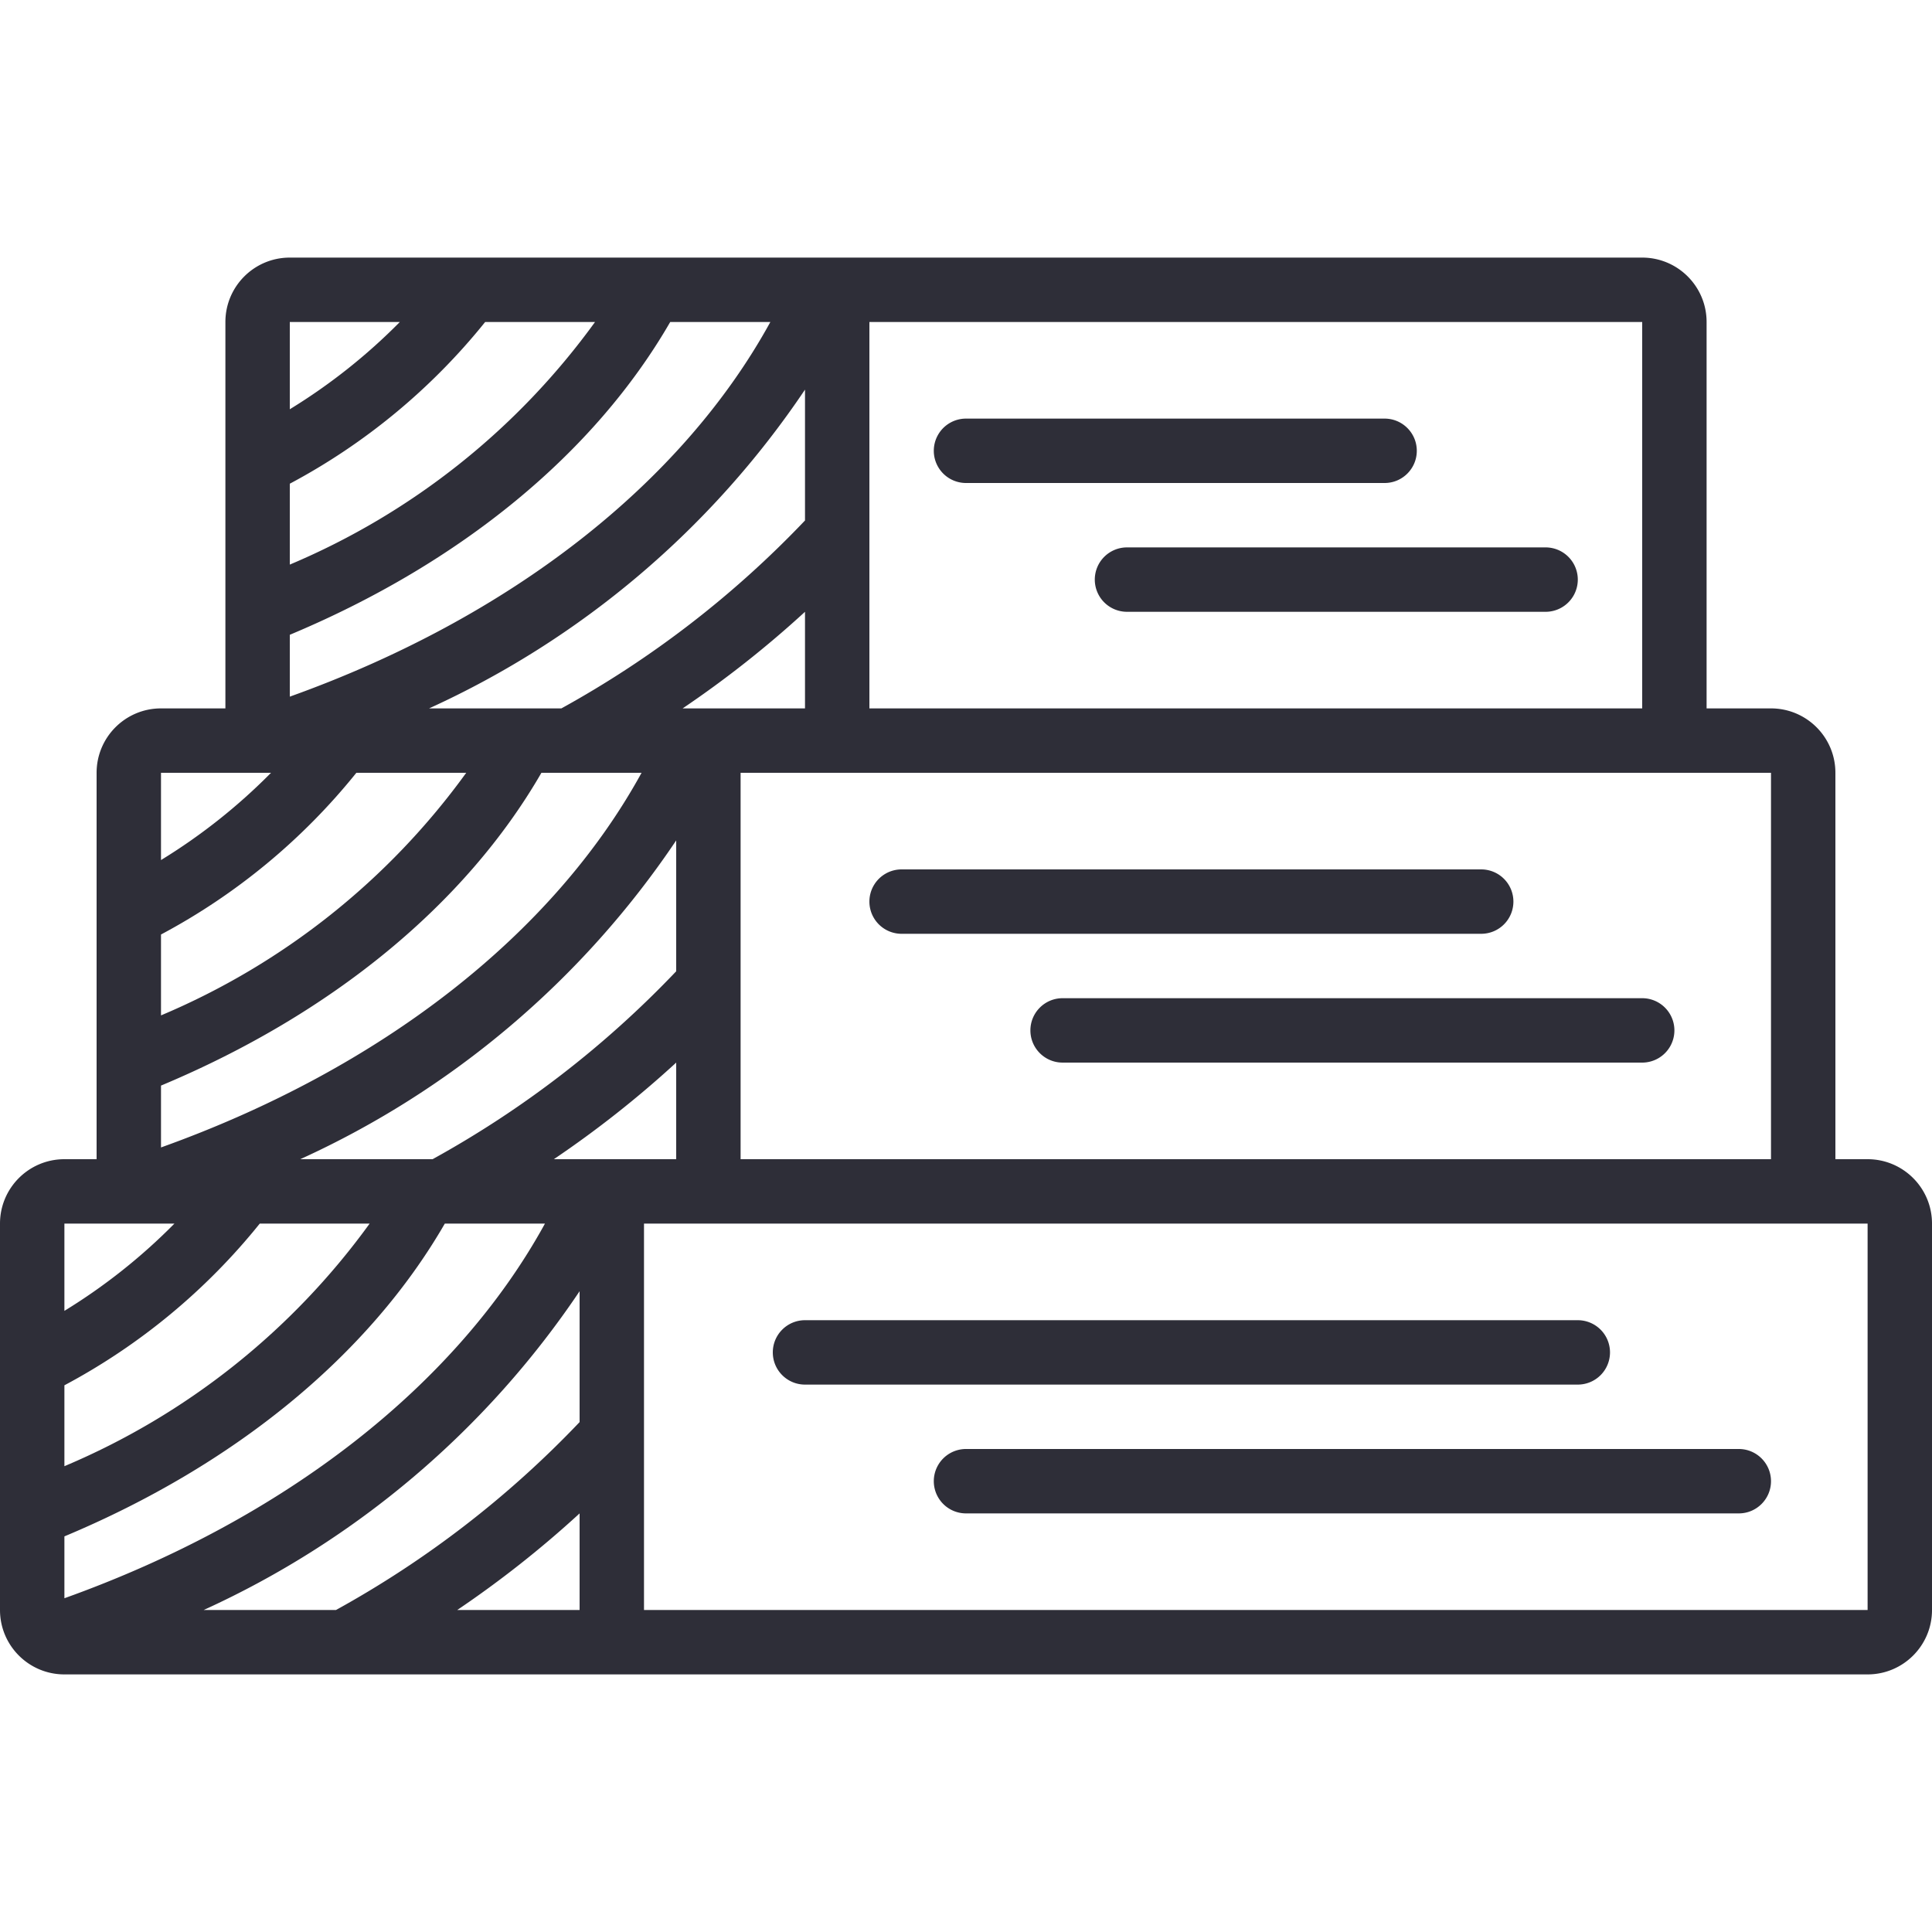
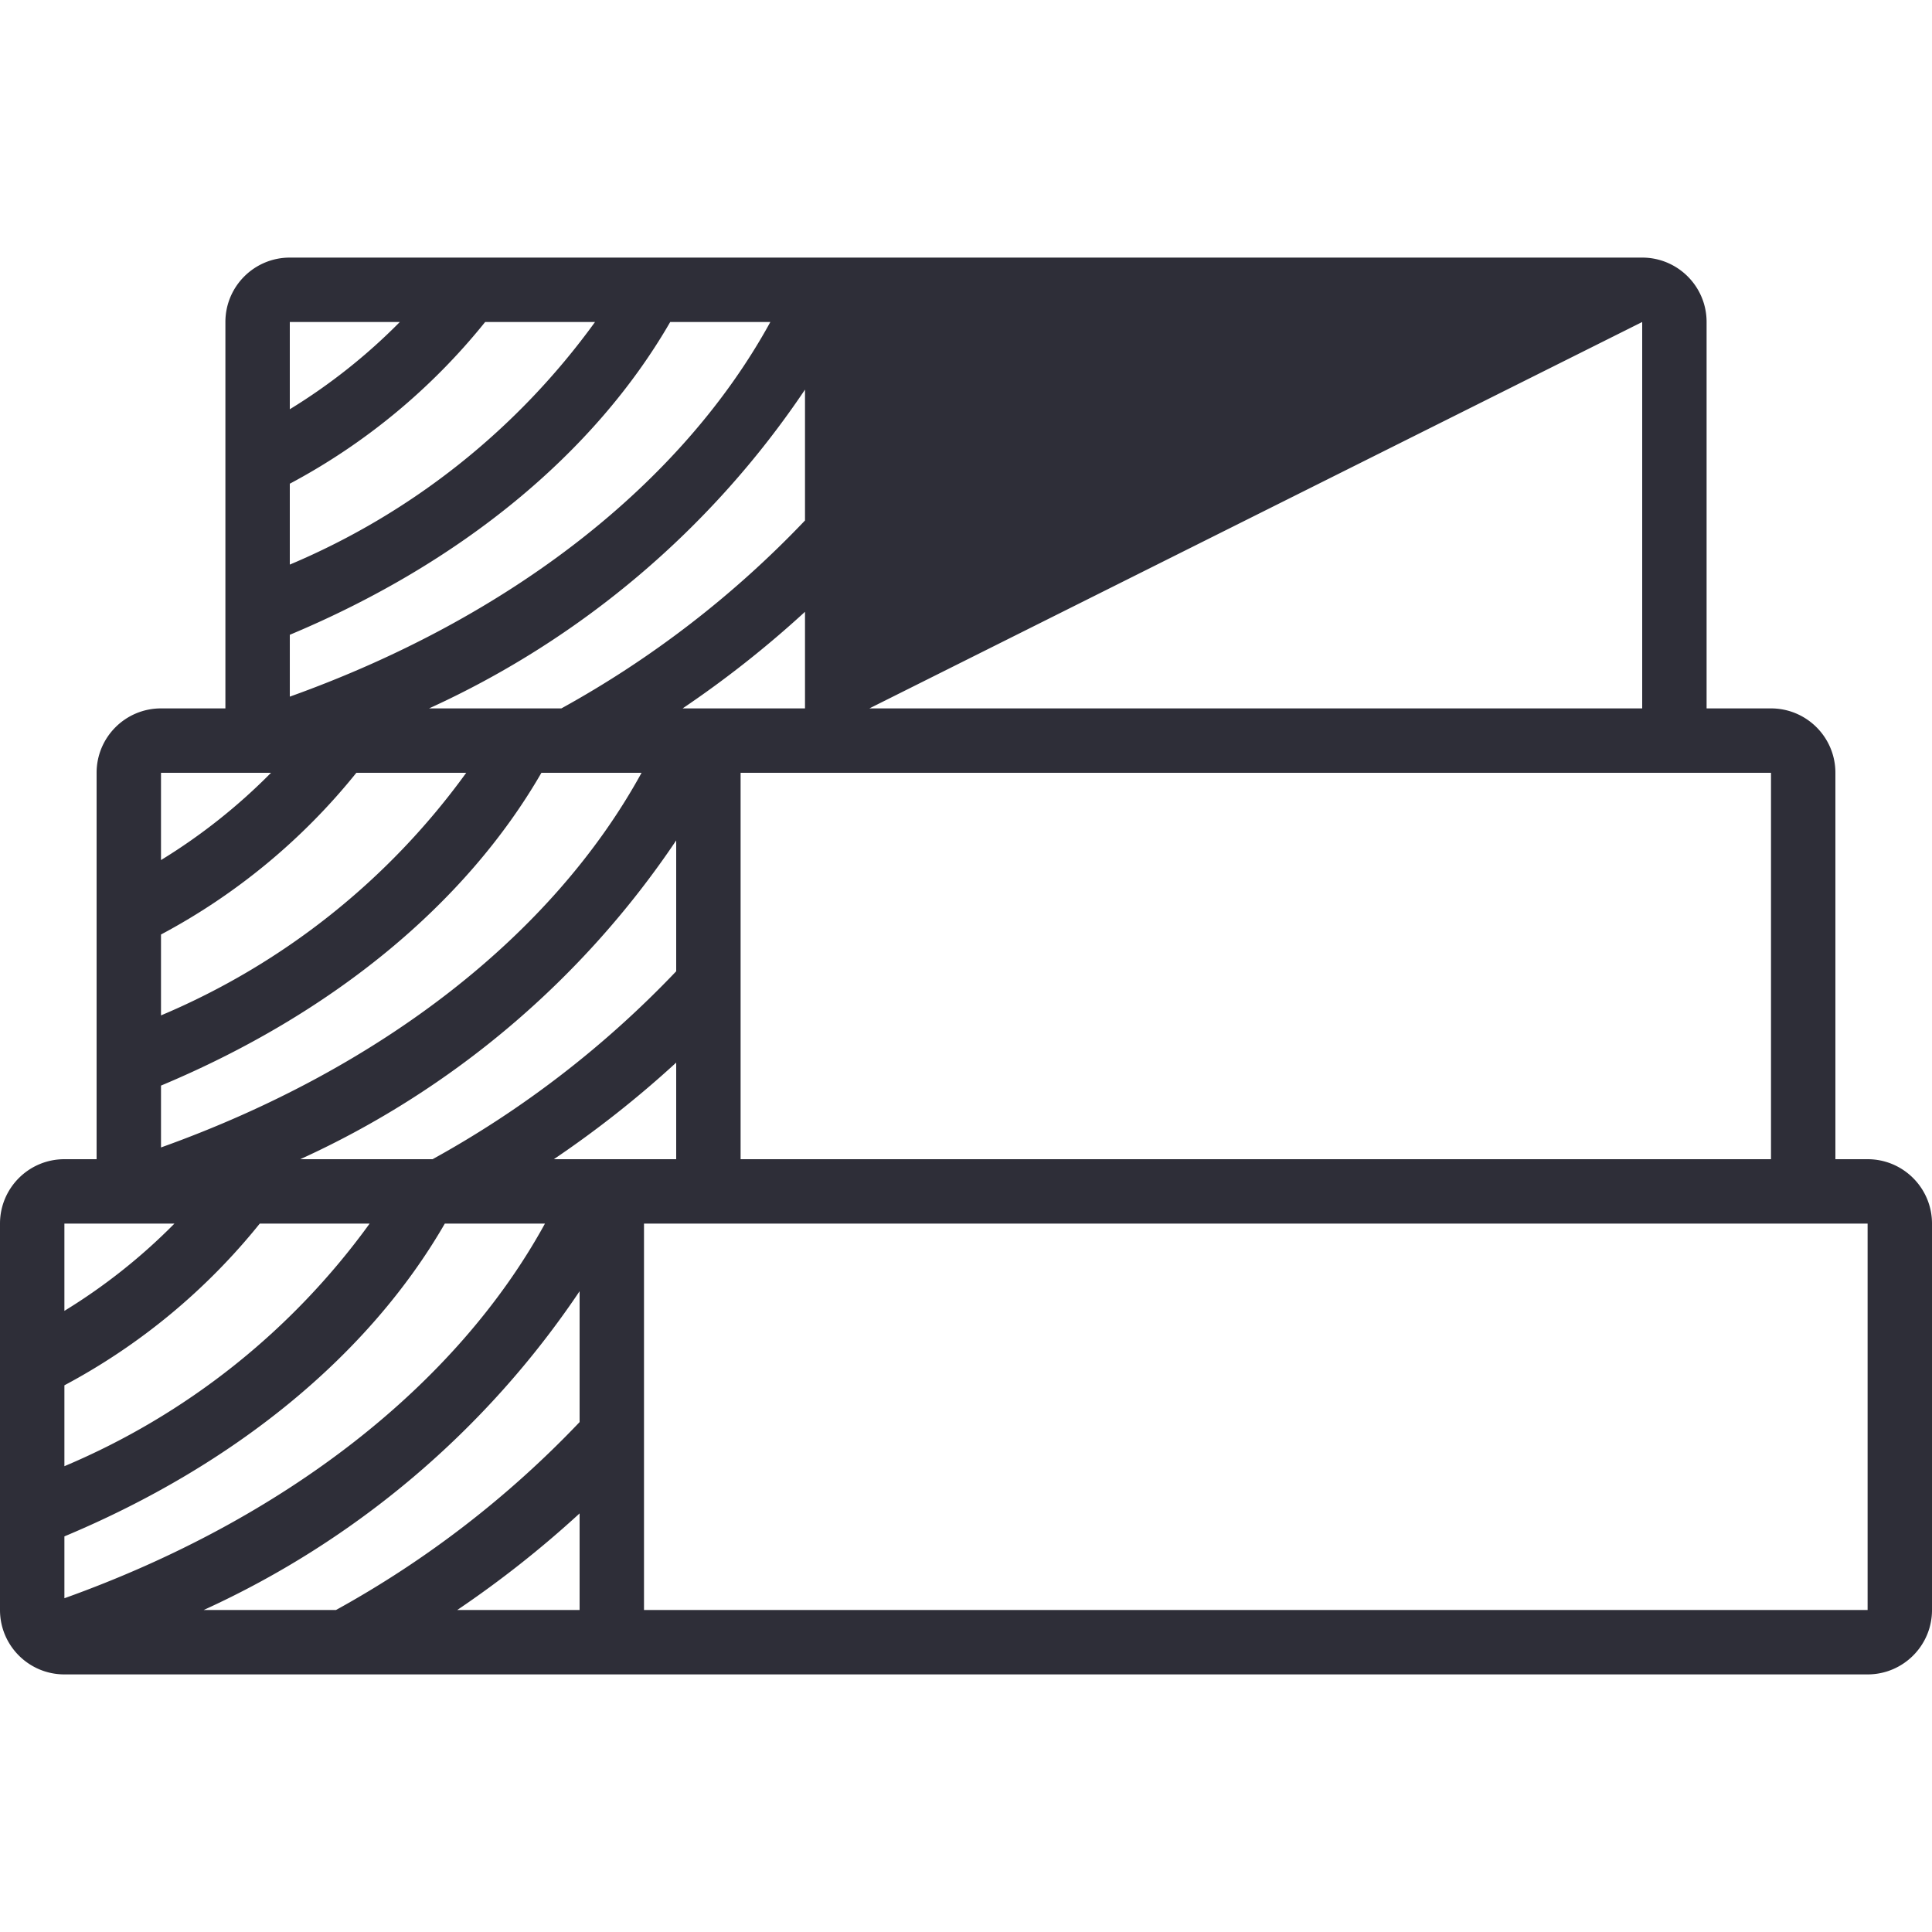
<svg xmlns="http://www.w3.org/2000/svg" width="512" height="512" x="0" y="0" viewBox="0 0 512 512" style="enable-background:new 0 0 512 512" xml:space="preserve" class="">
  <g>
-     <path d="M494.933 307.2H486.4V204.8c0-9.426-7.641-17.067-17.067-17.067h-17.067v-102.4c0-9.426-7.641-17.067-17.067-17.067H76.8c-9.426 0-17.067 7.641-17.067 17.067v102.4H42.667c-9.426 0-17.067 7.641-17.067 17.067v102.4h-8.533C7.641 307.2 0 314.841 0 324.267v102.4c0 9.426 7.641 17.067 17.067 17.067h477.867c9.426 0 17.067-7.641 17.067-17.067v-102.4c-.001-9.426-7.642-17.067-17.068-17.067zm-25.6-102.4v102.4H196.267V204.8zM17.067 367.121a167.369 167.369 0 0 0 51.772-42.854h29.116a191.718 191.718 0 0 1-80.887 64.29v-21.436zM128.572 85.333h29.116a191.713 191.713 0 0 1-80.888 64.29v-21.436a167.355 167.355 0 0 0 51.772-42.854zM76.8 168.226c45.321-18.97 80.734-48.102 100.813-82.893h26.539c-23.492 42.846-69.009 78.396-127.351 99.285v-16.392zm136.533 19.507h-32.427a278.71 278.71 0 0 0 32.427-25.6zM79.573 307.2a239.677 239.677 0 0 0 99.627-84.48v34.679a266.762 266.762 0 0 1-64.563 49.801zm34.134-119.467a239.677 239.677 0 0 0 99.627-84.48v34.679a266.762 266.762 0 0 1-64.563 49.801zM94.438 204.8h29.116a191.718 191.718 0 0 1-80.887 64.29v-21.436A167.365 167.365 0 0 0 94.438 204.8zm-51.771 82.893c45.321-18.97 80.734-48.102 100.813-82.893h26.539c-23.492 42.846-69.009 78.396-127.351 99.285v-16.392zm-25.6 119.466c45.321-18.97 80.734-48.102 100.813-82.893h26.539c-23.492 42.846-69.009 78.396-127.351 99.285v-16.392zM153.6 342.187v34.68a266.762 266.762 0 0 1-64.563 49.801H53.973a239.7 239.7 0 0 0 99.627-84.481zm0-34.987h-6.827a278.71 278.71 0 0 0 32.427-25.6v25.6zM435.2 85.333v102.4H230.4v-102.4zm-329.242 0A153.852 153.852 0 0 1 76.8 108.458V85.333zM71.825 204.8a153.852 153.852 0 0 1-29.158 23.125V204.8zM42.667 324.267h3.558a153.852 153.852 0 0 1-29.158 23.125v-23.125zm78.506 102.4a278.71 278.71 0 0 0 32.427-25.6v25.6zm373.76 0H170.667v-102.4h324.267v102.4z" fill="#2E2E38" data-original="#2E2E38000" opacity="1" class="" />
+     <path d="M494.933 307.2H486.4V204.8c0-9.426-7.641-17.067-17.067-17.067h-17.067v-102.4c0-9.426-7.641-17.067-17.067-17.067H76.8c-9.426 0-17.067 7.641-17.067 17.067v102.4H42.667c-9.426 0-17.067 7.641-17.067 17.067v102.4h-8.533C7.641 307.2 0 314.841 0 324.267v102.4c0 9.426 7.641 17.067 17.067 17.067h477.867c9.426 0 17.067-7.641 17.067-17.067v-102.4c-.001-9.426-7.642-17.067-17.068-17.067zm-25.6-102.4v102.4H196.267V204.8zM17.067 367.121a167.369 167.369 0 0 0 51.772-42.854h29.116a191.718 191.718 0 0 1-80.887 64.29v-21.436zM128.572 85.333h29.116a191.713 191.713 0 0 1-80.888 64.29v-21.436a167.355 167.355 0 0 0 51.772-42.854zM76.8 168.226c45.321-18.97 80.734-48.102 100.813-82.893h26.539c-23.492 42.846-69.009 78.396-127.351 99.285v-16.392zm136.533 19.507h-32.427a278.71 278.71 0 0 0 32.427-25.6zM79.573 307.2a239.677 239.677 0 0 0 99.627-84.48v34.679a266.762 266.762 0 0 1-64.563 49.801zm34.134-119.467a239.677 239.677 0 0 0 99.627-84.48v34.679a266.762 266.762 0 0 1-64.563 49.801zM94.438 204.8h29.116a191.718 191.718 0 0 1-80.887 64.29v-21.436A167.365 167.365 0 0 0 94.438 204.8zm-51.771 82.893c45.321-18.97 80.734-48.102 100.813-82.893h26.539c-23.492 42.846-69.009 78.396-127.351 99.285v-16.392zm-25.6 119.466c45.321-18.97 80.734-48.102 100.813-82.893h26.539c-23.492 42.846-69.009 78.396-127.351 99.285v-16.392zM153.6 342.187v34.68a266.762 266.762 0 0 1-64.563 49.801H53.973a239.7 239.7 0 0 0 99.627-84.481zm0-34.987h-6.827a278.71 278.71 0 0 0 32.427-25.6v25.6zM435.2 85.333v102.4H230.4zm-329.242 0A153.852 153.852 0 0 1 76.8 108.458V85.333zM71.825 204.8a153.852 153.852 0 0 1-29.158 23.125V204.8zM42.667 324.267h3.558a153.852 153.852 0 0 1-29.158 23.125v-23.125zm78.506 102.4a278.71 278.71 0 0 0 32.427-25.6v25.6zm373.76 0H170.667v-102.4h324.267v102.4z" fill="#2E2E38" data-original="#2E2E38000" opacity="1" class="" />
    <g fill-rule="evenodd" clip-rule="evenodd">
-       <path d="M256 128h110.933c4.713 0 8.533-3.82 8.533-8.533s-3.82-8.533-8.533-8.533H256A8.533 8.533 0 0 0 256 128zM290.133 153.6a8.533 8.533 0 0 0 8.533 8.533H409.6a8.533 8.533 0 0 0 0-17.066H298.667a8.533 8.533 0 0 0-8.534 8.533zM401.067 238.933a8.533 8.533 0 0 0-8.533-8.533h-153.6a8.533 8.533 0 0 0 0 17.066h153.6a8.533 8.533 0 0 0 8.533-8.533zM281.6 264.533c-4.713 0-8.533 3.82-8.533 8.533s3.82 8.533 8.533 8.533h153.6a8.533 8.533 0 0 0 0-17.066zM426.667 358.4a8.533 8.533 0 0 0-8.533-8.533h-204.8c-4.713 0-8.533 3.82-8.533 8.533s3.82 8.533 8.533 8.533h204.8a8.533 8.533 0 0 0 8.533-8.533zM460.8 384H256a8.533 8.533 0 0 0 0 17.066h204.8c4.713 0 8.533-3.82 8.533-8.533S465.513 384 460.8 384z" fill="#2E2E38" data-original="#2E2E38000" opacity="1" class="" />
-     </g>
+       </g>
  </g>
</svg>